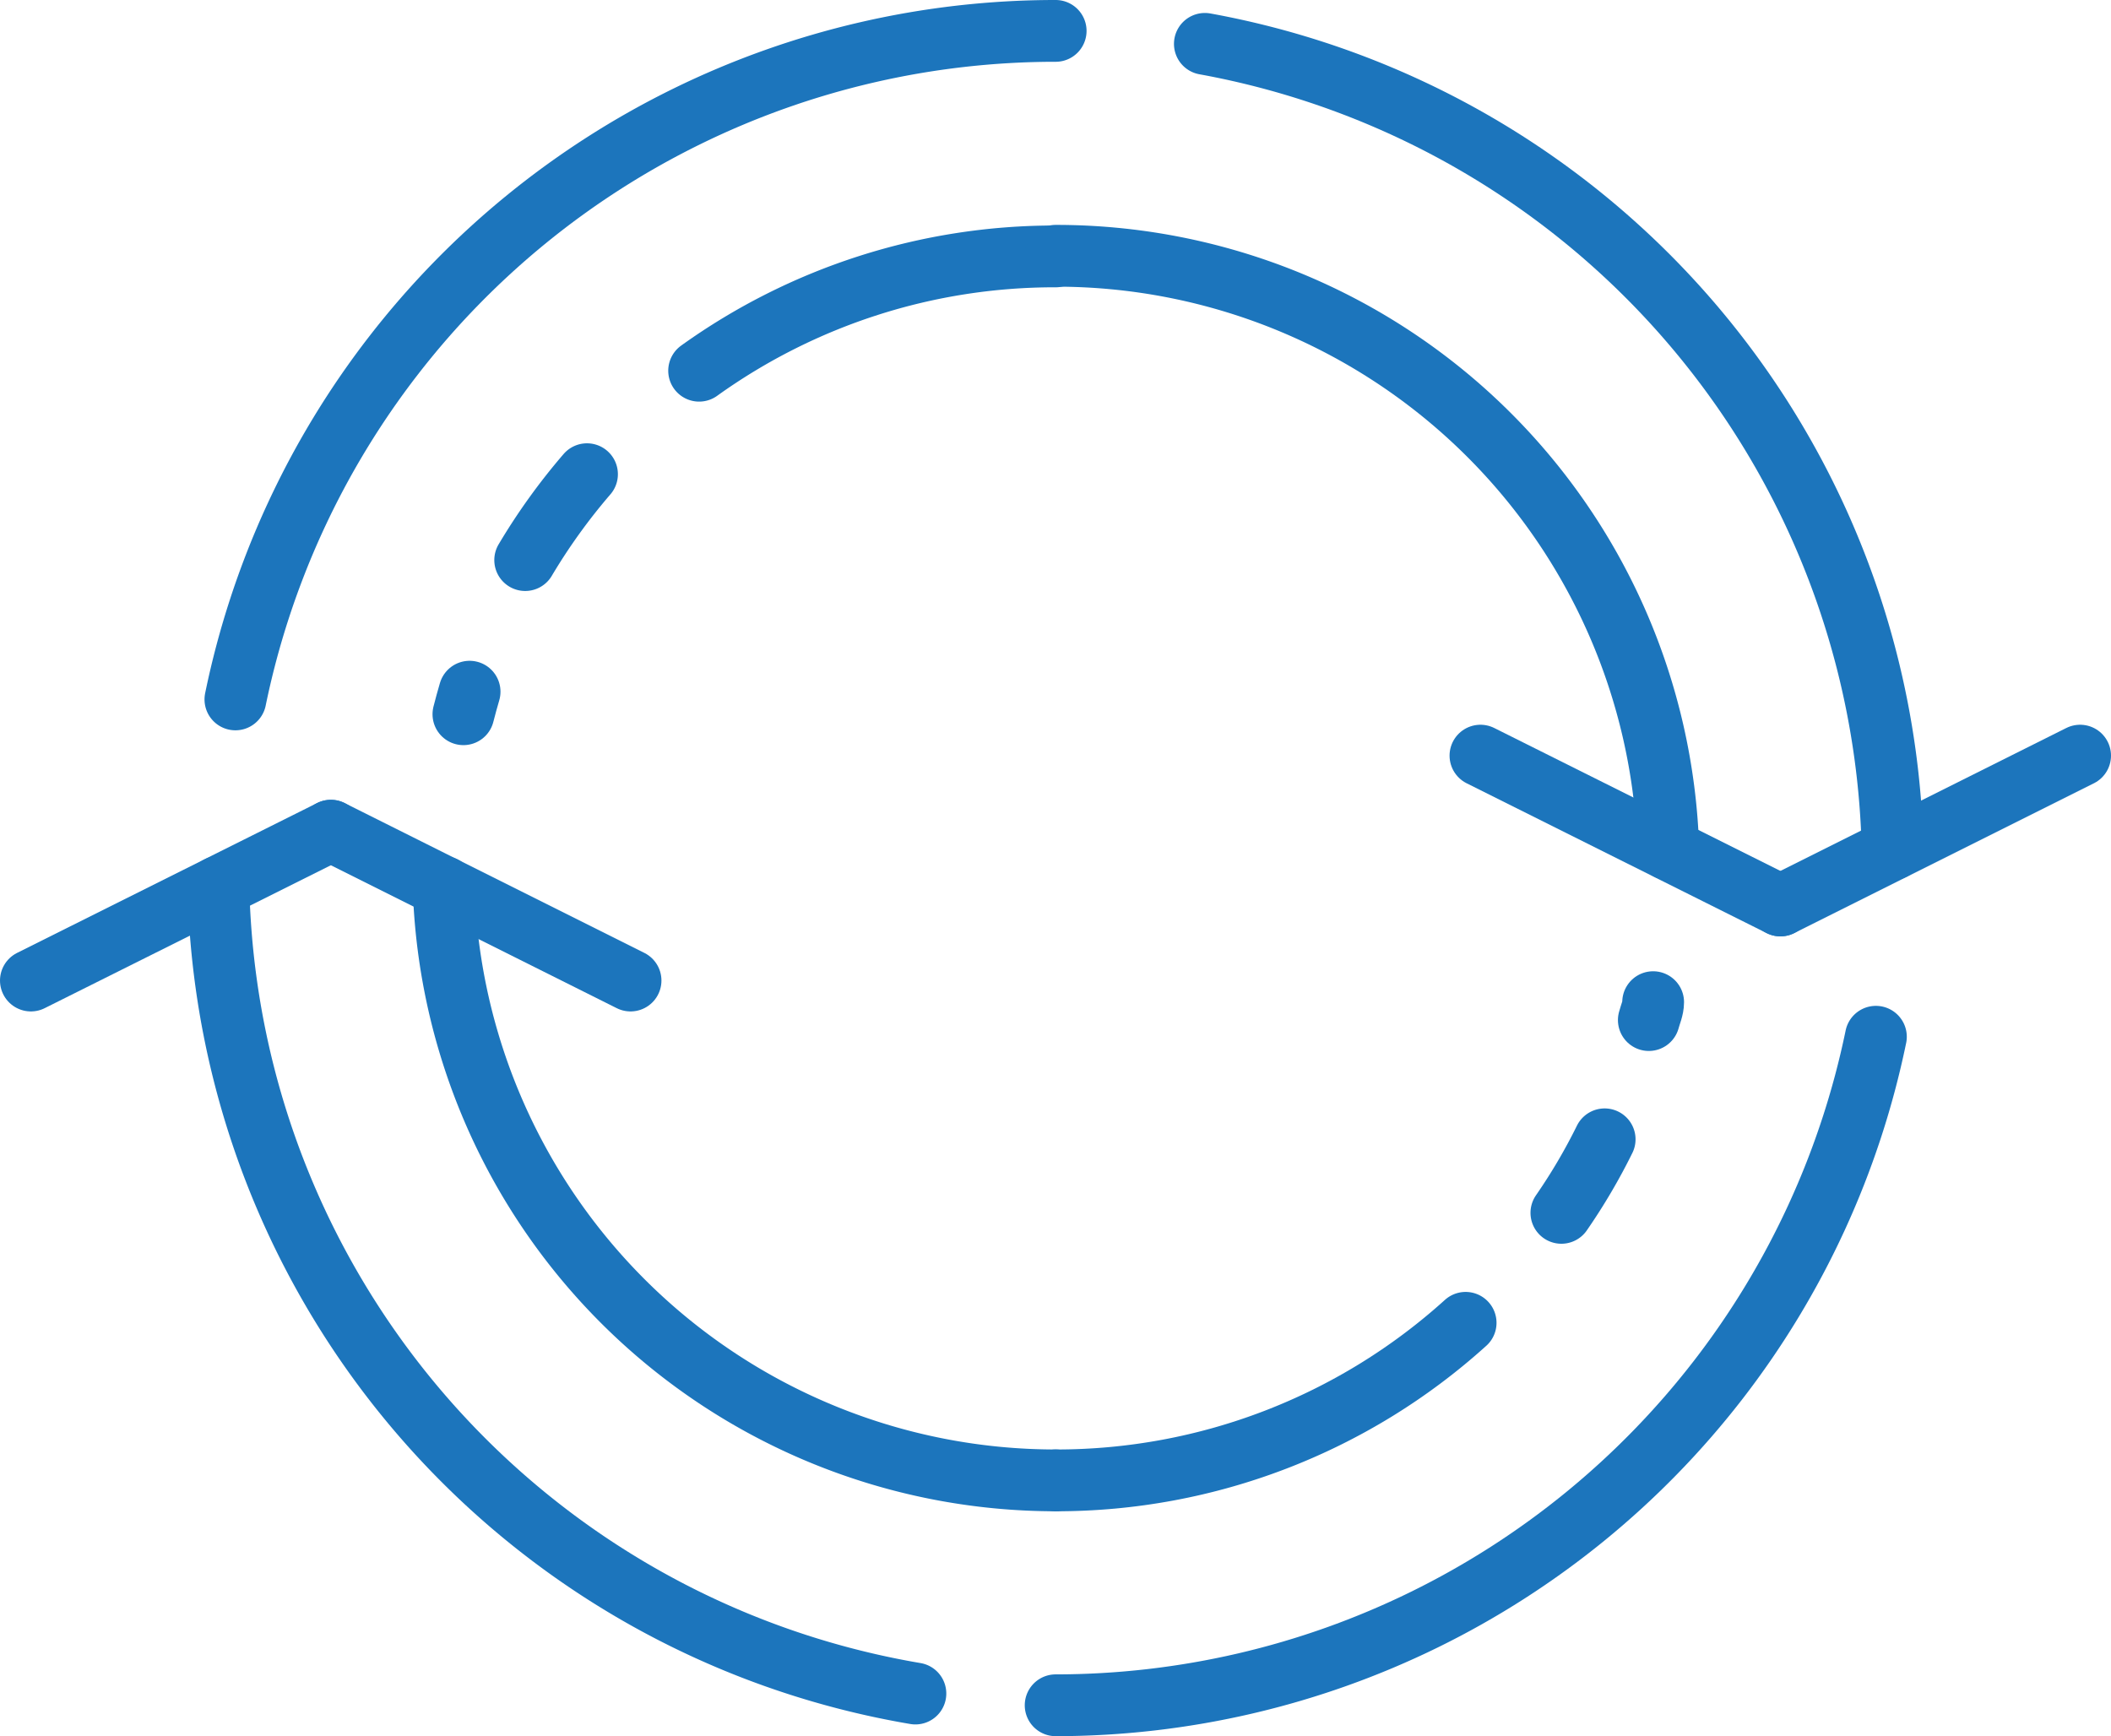
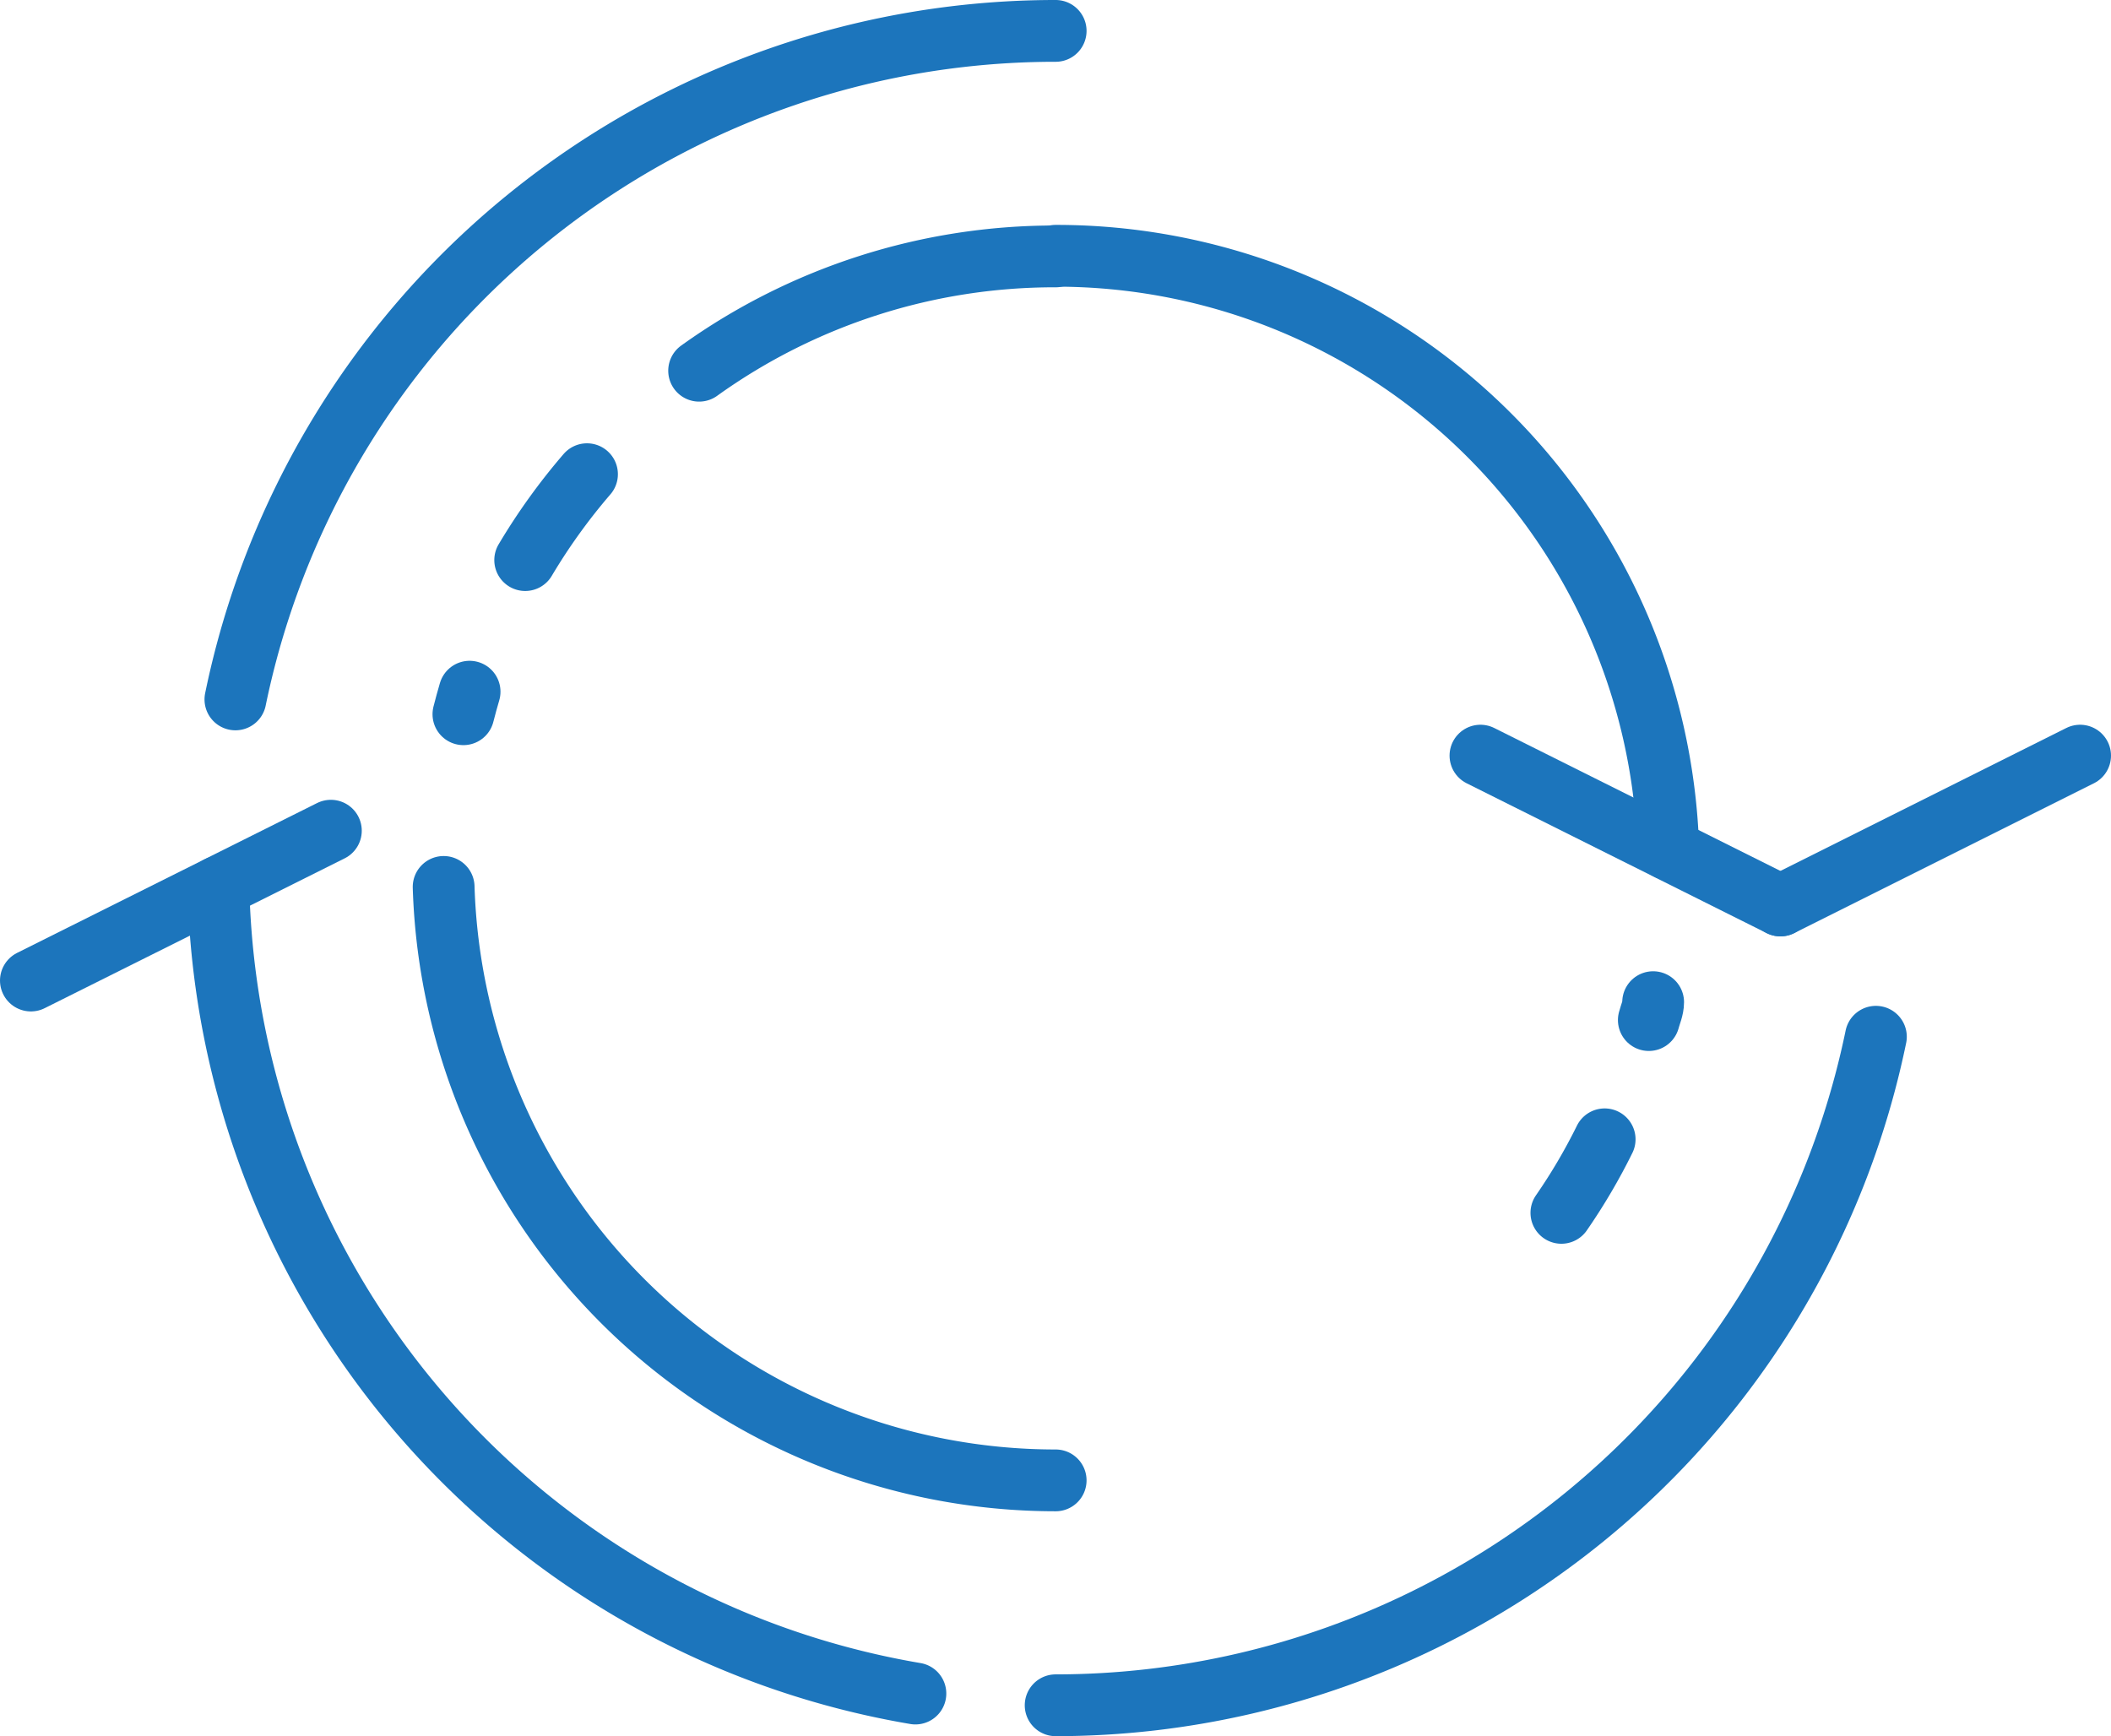
<svg xmlns="http://www.w3.org/2000/svg" viewBox="0 0 68.33 56.2">
  <defs>
    <style>.cls-1{fill:none;stroke:#1c75bc;stroke-linecap:round;stroke-linejoin:round;stroke-width:2px;}</style>
  </defs>
  <title>integration-ic</title>
  <g id="Слой_2" data-name="Слой 2">
    <g id="Режим_изоляции" data-name="Режим изоляции">
      <path class="cls-1" d="M7.62,22.64A27.1,27.1,0,0,1,34.17,1" />
      <path class="cls-1" d="M60.72,33.56A27.12,27.12,0,0,1,34.17,55.2" />
      <path class="cls-1" d="M22.63,12a19.73,19.73,0,0,1,11.54-3.7" />
      <path class="cls-1" d="M17,18.13a19.63,19.63,0,0,1,2-2.78" />
      <path class="cls-1" d="M15,23.12c.06-.24.13-.49.2-.73" />
-       <path class="cls-1" d="M47.44,42.82a19.74,19.74,0,0,1-13.27,5.1" />
      <path class="cls-1" d="M51.94,36.88a18.8,18.8,0,0,1-1.4,2.38" />
      <path class="cls-1" d="M53.51,32.44c0,.2-.09.39-.14.58" />
-       <path class="cls-1" d="M39,1.42A27.12,27.12,0,0,1,61.26,27.49" />
      <path class="cls-1" d="M34.17,8.28A19.82,19.82,0,0,1,54,27.49" />
      <line class="cls-1" x1="57.63" y1="29.31" x2="47.92" y2="24.46" />
      <line class="cls-1" x1="57.63" y1="29.31" x2="67.33" y2="24.46" />
      <path class="cls-1" d="M29.63,54.82A27.1,27.1,0,0,1,7.07,28.71" />
      <path class="cls-1" d="M34.17,47.92A19.82,19.82,0,0,1,14.36,28.71" />
-       <line class="cls-1" x1="10.71" y1="26.89" x2="20.41" y2="31.74" />
      <line class="cls-1" x1="10.71" y1="26.89" x2="1" y2="31.74" />
    </g>
  </g>
</svg>